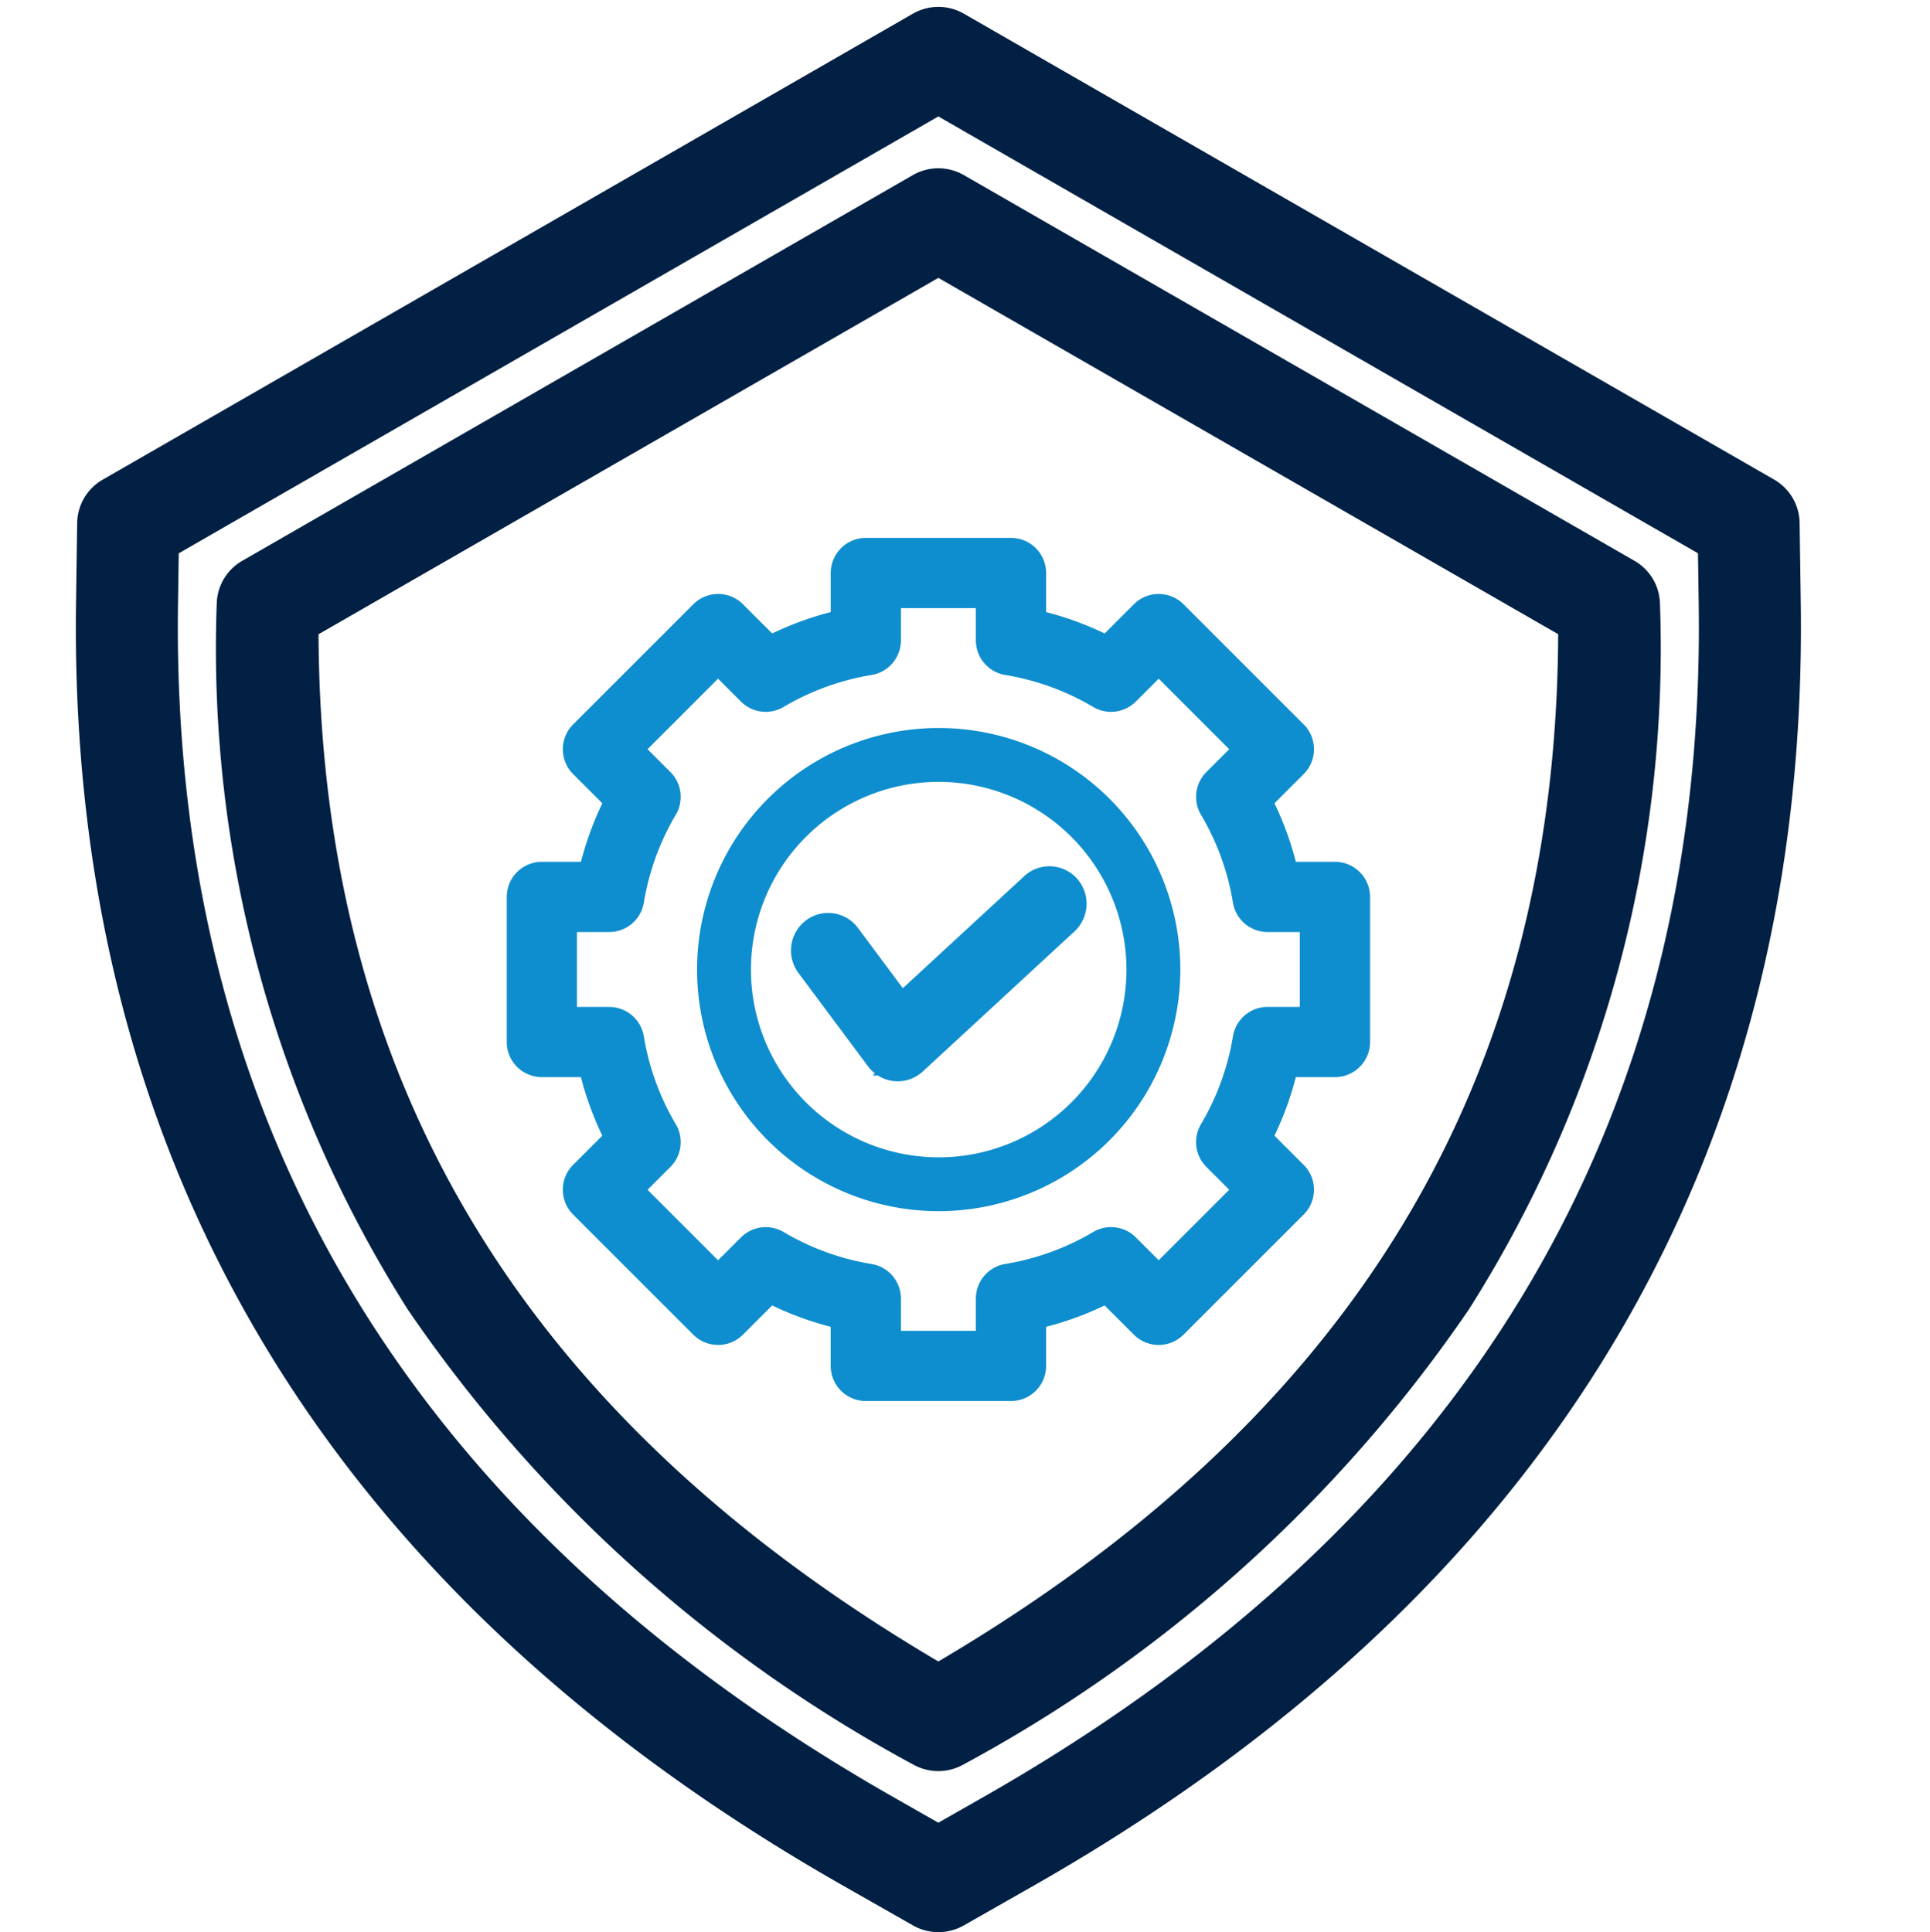
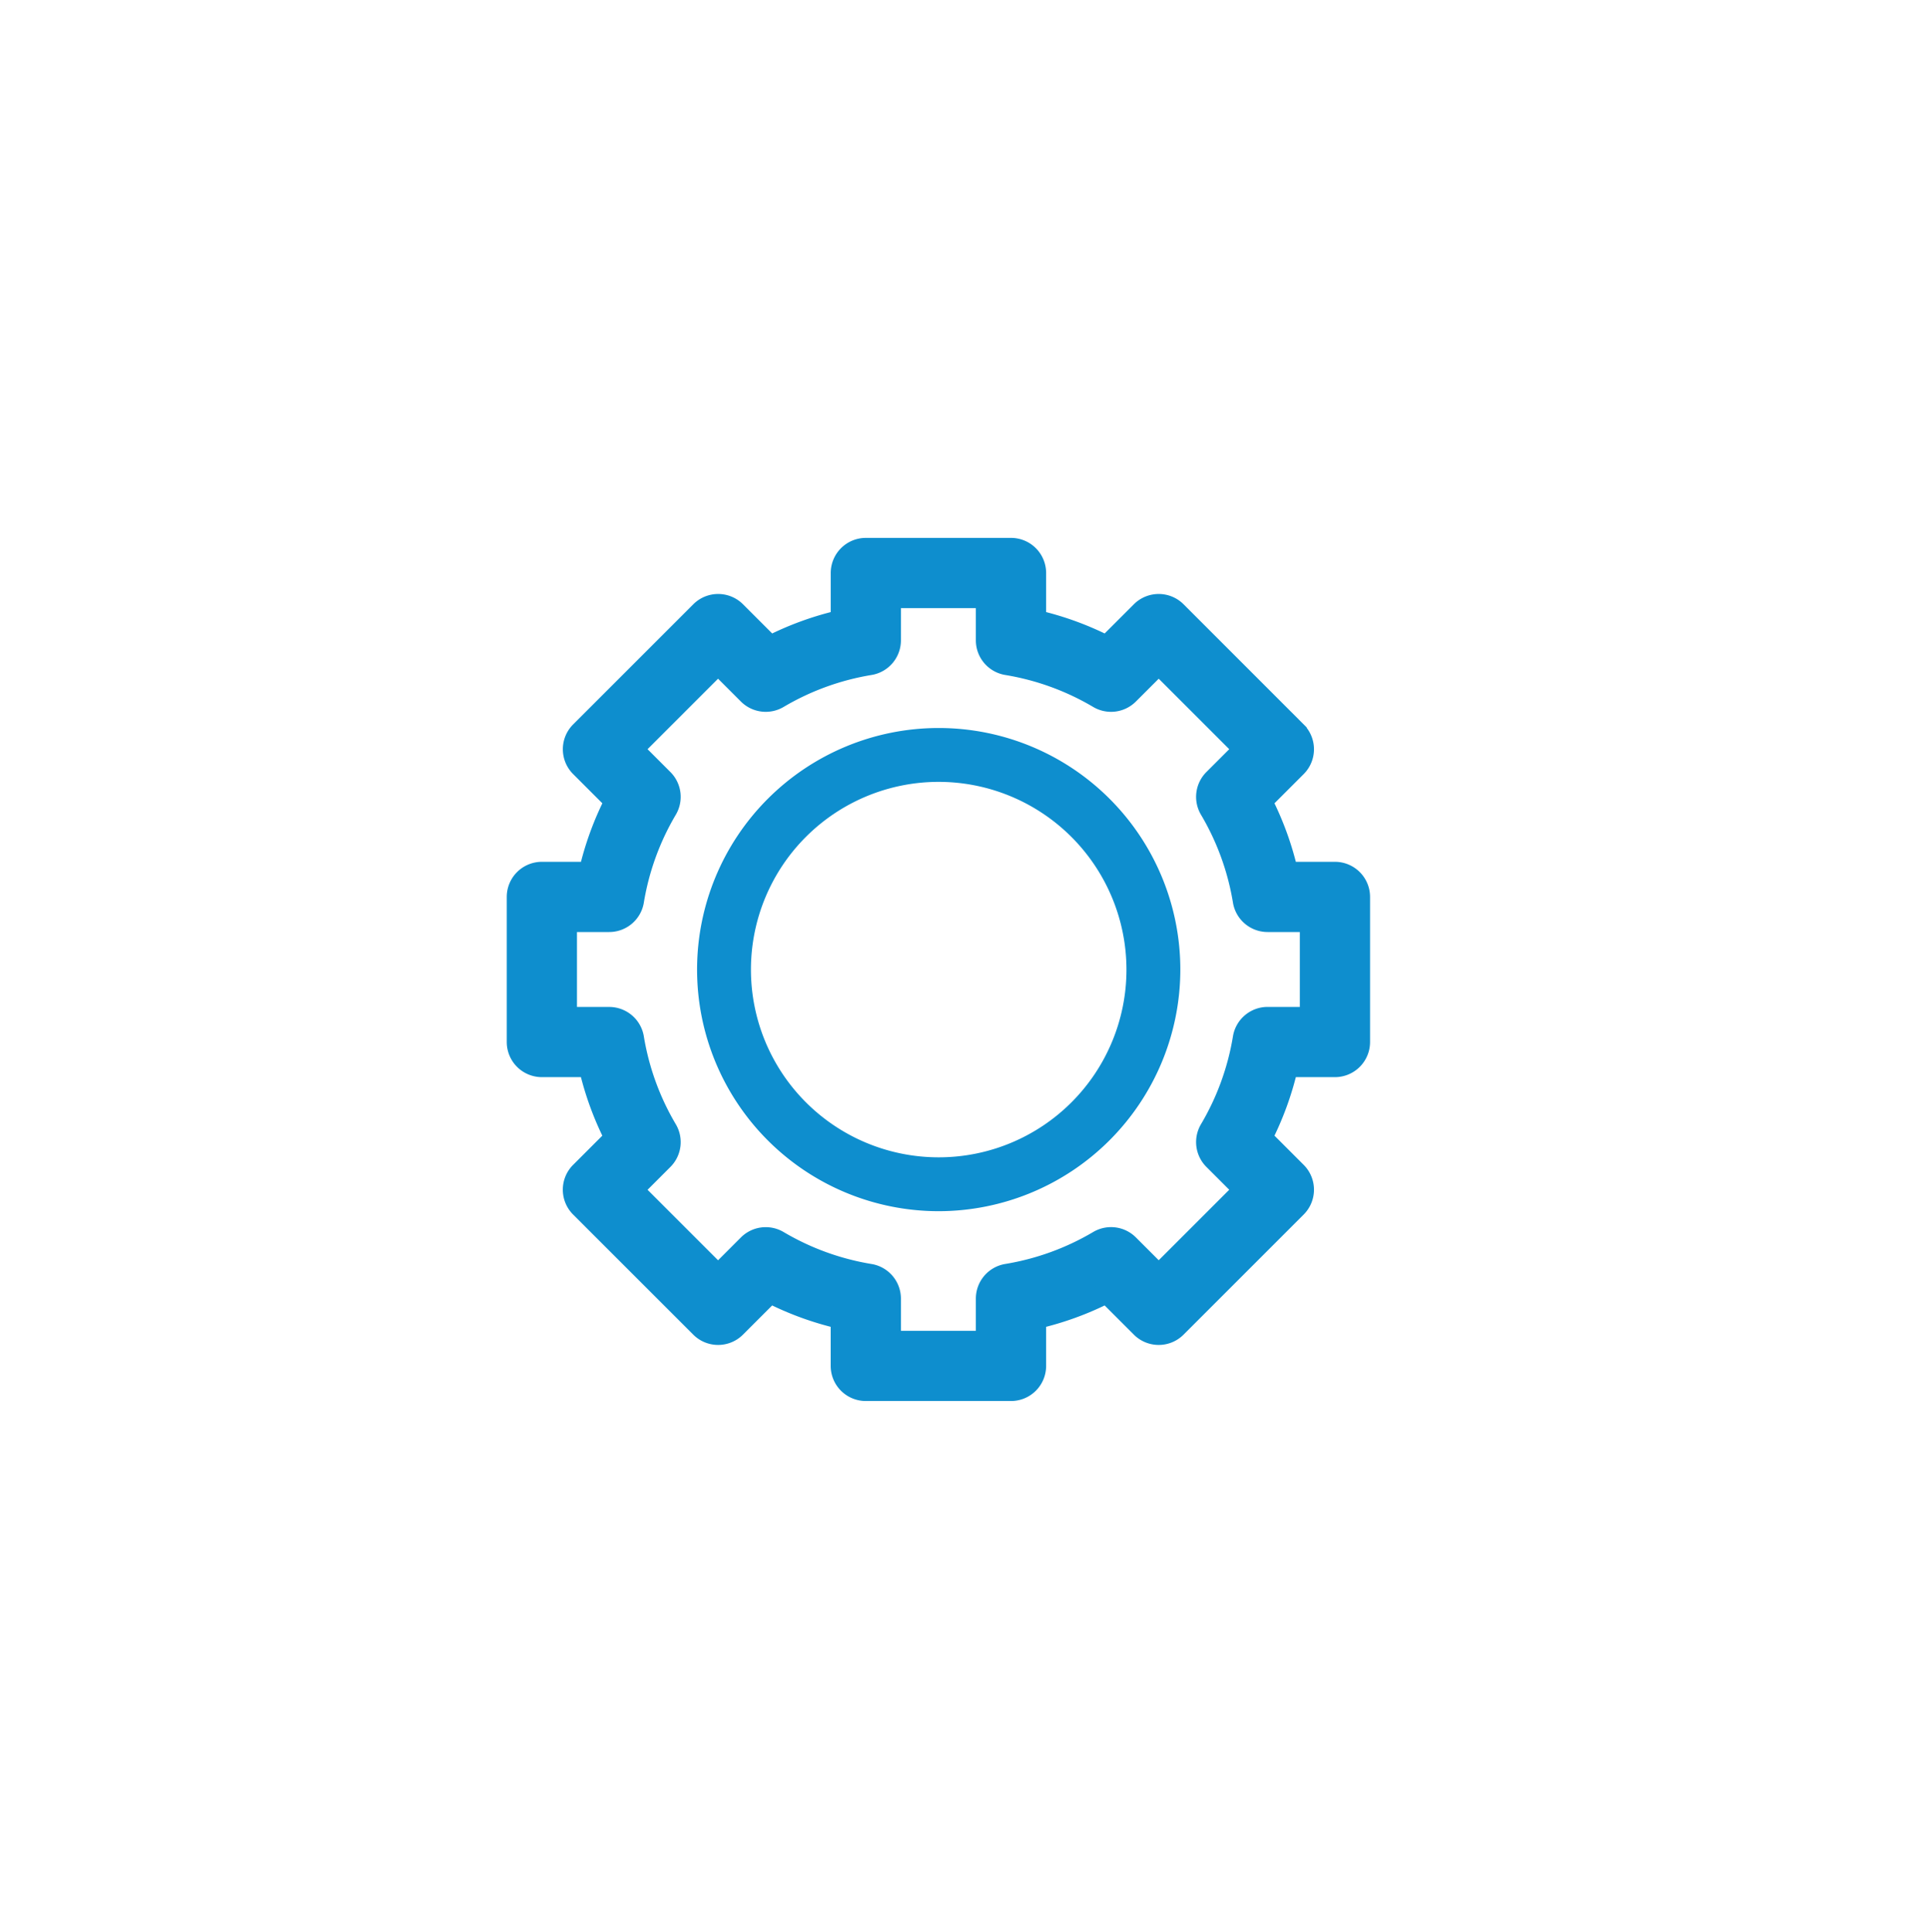
<svg xmlns="http://www.w3.org/2000/svg" width="56" height="56.069" viewBox="0 0 56 56.069">
  <g id="Group_66076" data-name="Group 66076" transform="translate(-2835 2531)">
    <rect id="Rectangle_12988" data-name="Rectangle 12988" width="56" height="56" transform="translate(2835 -2531)" fill="#fff" opacity="0" />
    <g id="Group_66075" data-name="Group 66075" transform="translate(86.635 -1)">
      <path id="Path_45715" data-name="Path 45715" d="M216.768,143.679a6.911,6.911,0,1,1,6.911-6.911A6.919,6.919,0,0,1,216.768,143.679Zm0-12.459a5.548,5.548,0,1,0,5.548,5.548A5.554,5.554,0,0,0,216.768,131.22Z" transform="translate(2558.834 -2638.63)" fill="#0e8ece" stroke="#0e8ece" stroke-width="0.2" />
      <g id="Group_66074" data-name="Group 66074" transform="translate(2763.369 -2514.09)">
        <path id="Path_45714" data-name="Path 45714" d="M169.33,99.448h-4.212a.719.719,0,0,1-.719-.719v-1.37a8.907,8.907,0,0,1-2.058-.749l-1,1a.719.719,0,0,1-1.017,0l-3.487-3.486a.719.719,0,0,1,0-1.017l1-1a8.908,8.908,0,0,1-.749-2.058h-1.37A.719.719,0,0,1,155,89.33V85.119a.719.719,0,0,1,.719-.719h1.37a8.9,8.9,0,0,1,.749-2.058l-1-1a.719.719,0,0,1,0-1.017l3.487-3.487a.719.719,0,0,1,1.017,0l1,1a8.906,8.906,0,0,1,2.058-.749v-1.37a.719.719,0,0,1,.719-.719h4.212a.719.719,0,0,1,.719.719v1.37a8.9,8.9,0,0,1,2.058.749l1-1a.719.719,0,0,1,1.017,0l3.486,3.487a.719.719,0,0,1,0,1.017l-1,1a8.908,8.908,0,0,1,.749,2.058h1.37a.719.719,0,0,1,.719.719V89.33a.719.719,0,0,1-.719.719h-1.37a8.906,8.906,0,0,1-.749,2.058l1,1a.719.719,0,0,1,0,1.017l-3.486,3.486a.719.719,0,0,1-1.017,0l-1-1a8.91,8.91,0,0,1-2.058.749v1.37A.719.719,0,0,1,169.33,99.448Zm-3.493-1.438h2.774V96.776a.719.719,0,0,1,.589-.707,7.653,7.653,0,0,0,2.667-.967.719.719,0,0,1,.875.11l.875.875,2.47-2.47-.875-.875a.719.719,0,0,1-.11-.875,7.654,7.654,0,0,0,.967-2.667.719.719,0,0,1,.707-.589h1.235V85.838h-1.235a.719.719,0,0,1-.707-.589,7.653,7.653,0,0,0-.967-2.667.719.719,0,0,1,.11-.875l.875-.875-2.47-2.47-.875.875a.719.719,0,0,1-.875.11,7.655,7.655,0,0,0-2.667-.967.719.719,0,0,1-.589-.707V76.438h-2.774v1.235a.719.719,0,0,1-.589.707,7.653,7.653,0,0,0-2.667.967.719.719,0,0,1-.875-.11l-.875-.875-2.47,2.47.875.875a.719.719,0,0,1,.11.875,7.655,7.655,0,0,0-.967,2.667.719.719,0,0,1-.707.589h-1.235v2.774h1.235a.719.719,0,0,1,.707.589,7.652,7.652,0,0,0,.967,2.667.719.719,0,0,1-.11.875l-.875.875,2.47,2.47.875-.875a.719.719,0,0,1,.875-.11,7.654,7.654,0,0,0,2.667.967.719.719,0,0,1,.589.707Z" transform="translate(-155 -75)" fill="#0e8ece" stroke="#0e8ece" stroke-width="0.6" />
-         <path id="Path_45716" data-name="Path 45716" d="M109.574,193.027a.626.626,0,0,1-.5-.254l-2.018-2.709a.644.644,0,0,1,.123-.894.624.624,0,0,1,.882.125l1.6,2.15,3.892-3.592a.624.624,0,0,1,.89.042.645.645,0,0,1-.042.9l-4.4,4.064A.625.625,0,0,1,109.574,193.027Z" transform="translate(-98.532 -178.007)" fill="#0e8ece" stroke="#0e8ece" stroke-width="0.9" />
      </g>
      <g id="Group_66073" data-name="Group 66073" transform="translate(2751.365 -2529)">
-         <path id="Path_45719" data-name="Path 45719" d="M90.823,31.485l-.033-2.3a.674.674,0,0,0-.339-.574L66.942,15.091a.684.684,0,0,0-.683,0L42.751,28.614a.674.674,0,0,0-.339.574l-.033,2.3c-.231,15.86,7.122,28.154,21.854,36.54l2.03,1.155a.686.686,0,0,0,.676,0l2.03-1.155C83.7,59.639,91.053,47.346,90.823,31.485ZM68.292,66.853l-1.692.963-1.692-.963c-14.271-8.124-21.394-20.016-21.17-35.348l.028-1.914L66.6,16.456,89.434,29.59l.028,1.914c.223,15.333-6.9,27.225-21.17,35.349ZM86.4,30.969,66.941,19.775a.684.684,0,0,0-.683,0L46.8,30.969a.674.674,0,0,0-.339.574A35.036,35.036,0,0,0,51.872,51.56,40.955,40.955,0,0,0,66.26,64.509a.686.686,0,0,0,.676,0A40.924,40.924,0,0,0,81.325,51.56a35.039,35.039,0,0,0,5.413-20.017A.667.667,0,0,0,86.4,30.969ZM66.6,63.143c-12.719-7.357-18.867-17.568-18.784-31.2l5.354-3.079L66.6,21.141l18.784,10.8C85.467,45.575,79.319,55.786,66.6,63.143Z" transform="translate(-42.373 -15)" fill="#012043" stroke="#012043" stroke-width="1.6" />
-       </g>
+         </g>
    </g>
  </g>
</svg>